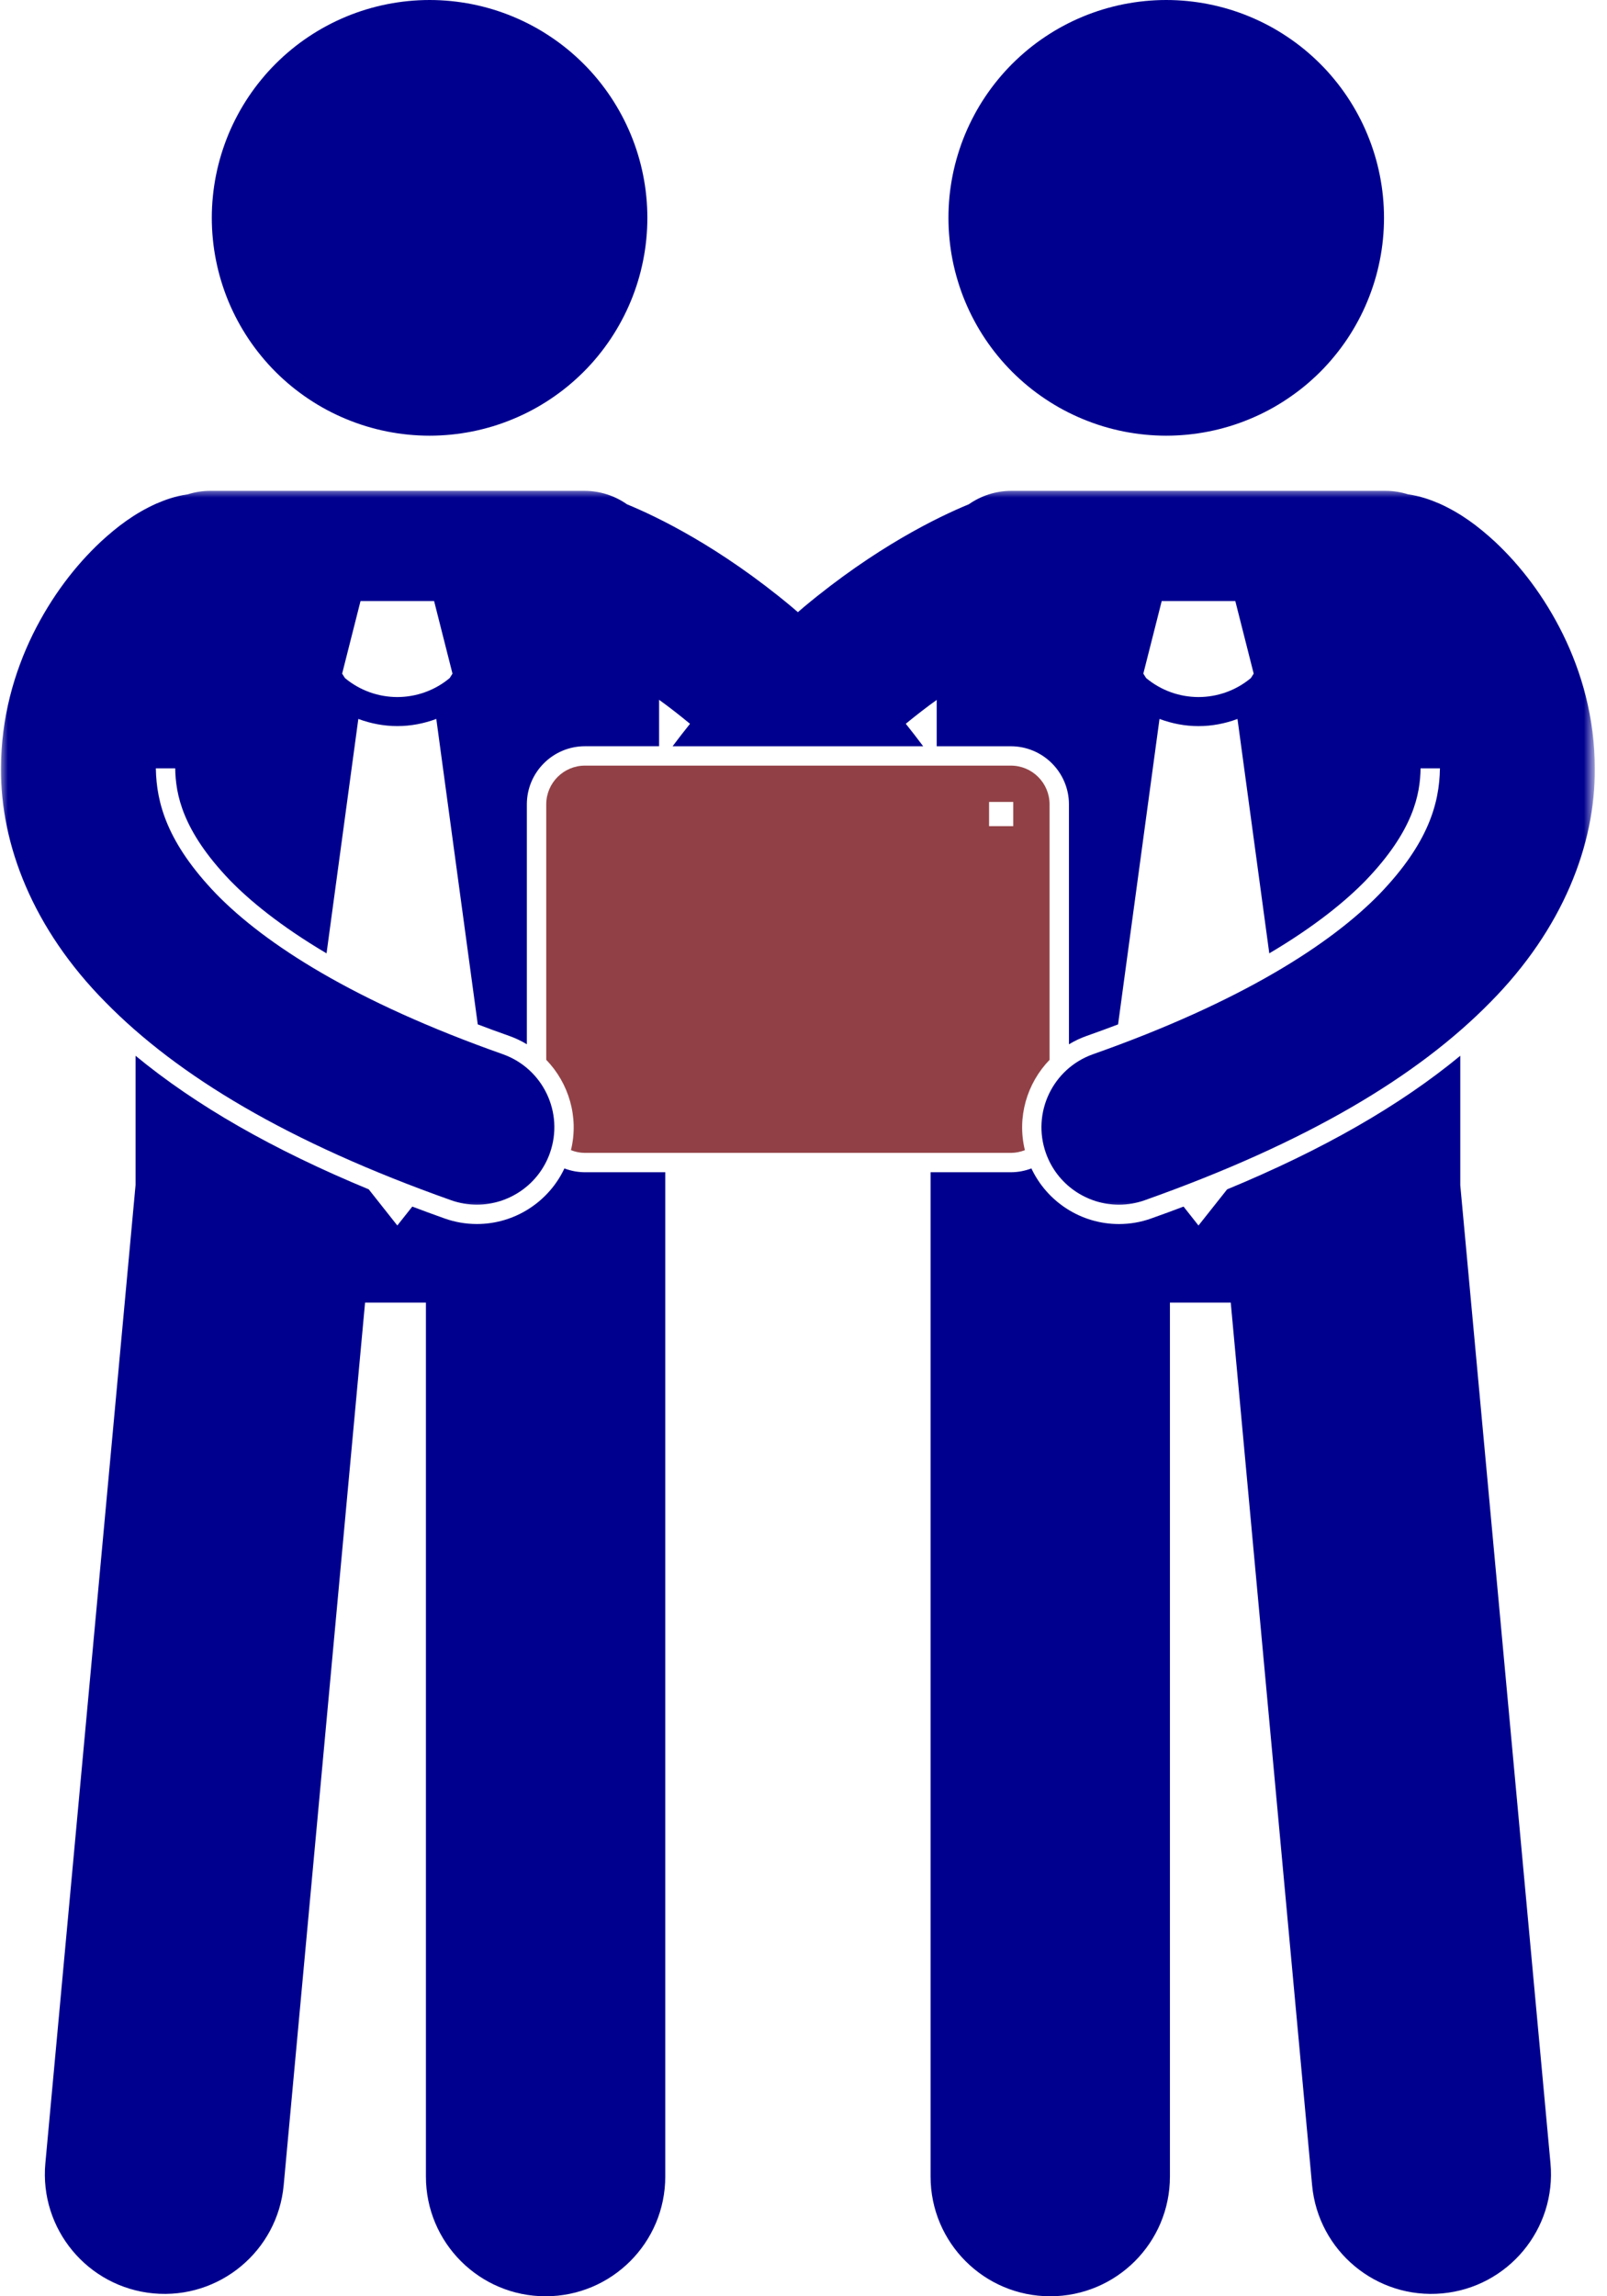
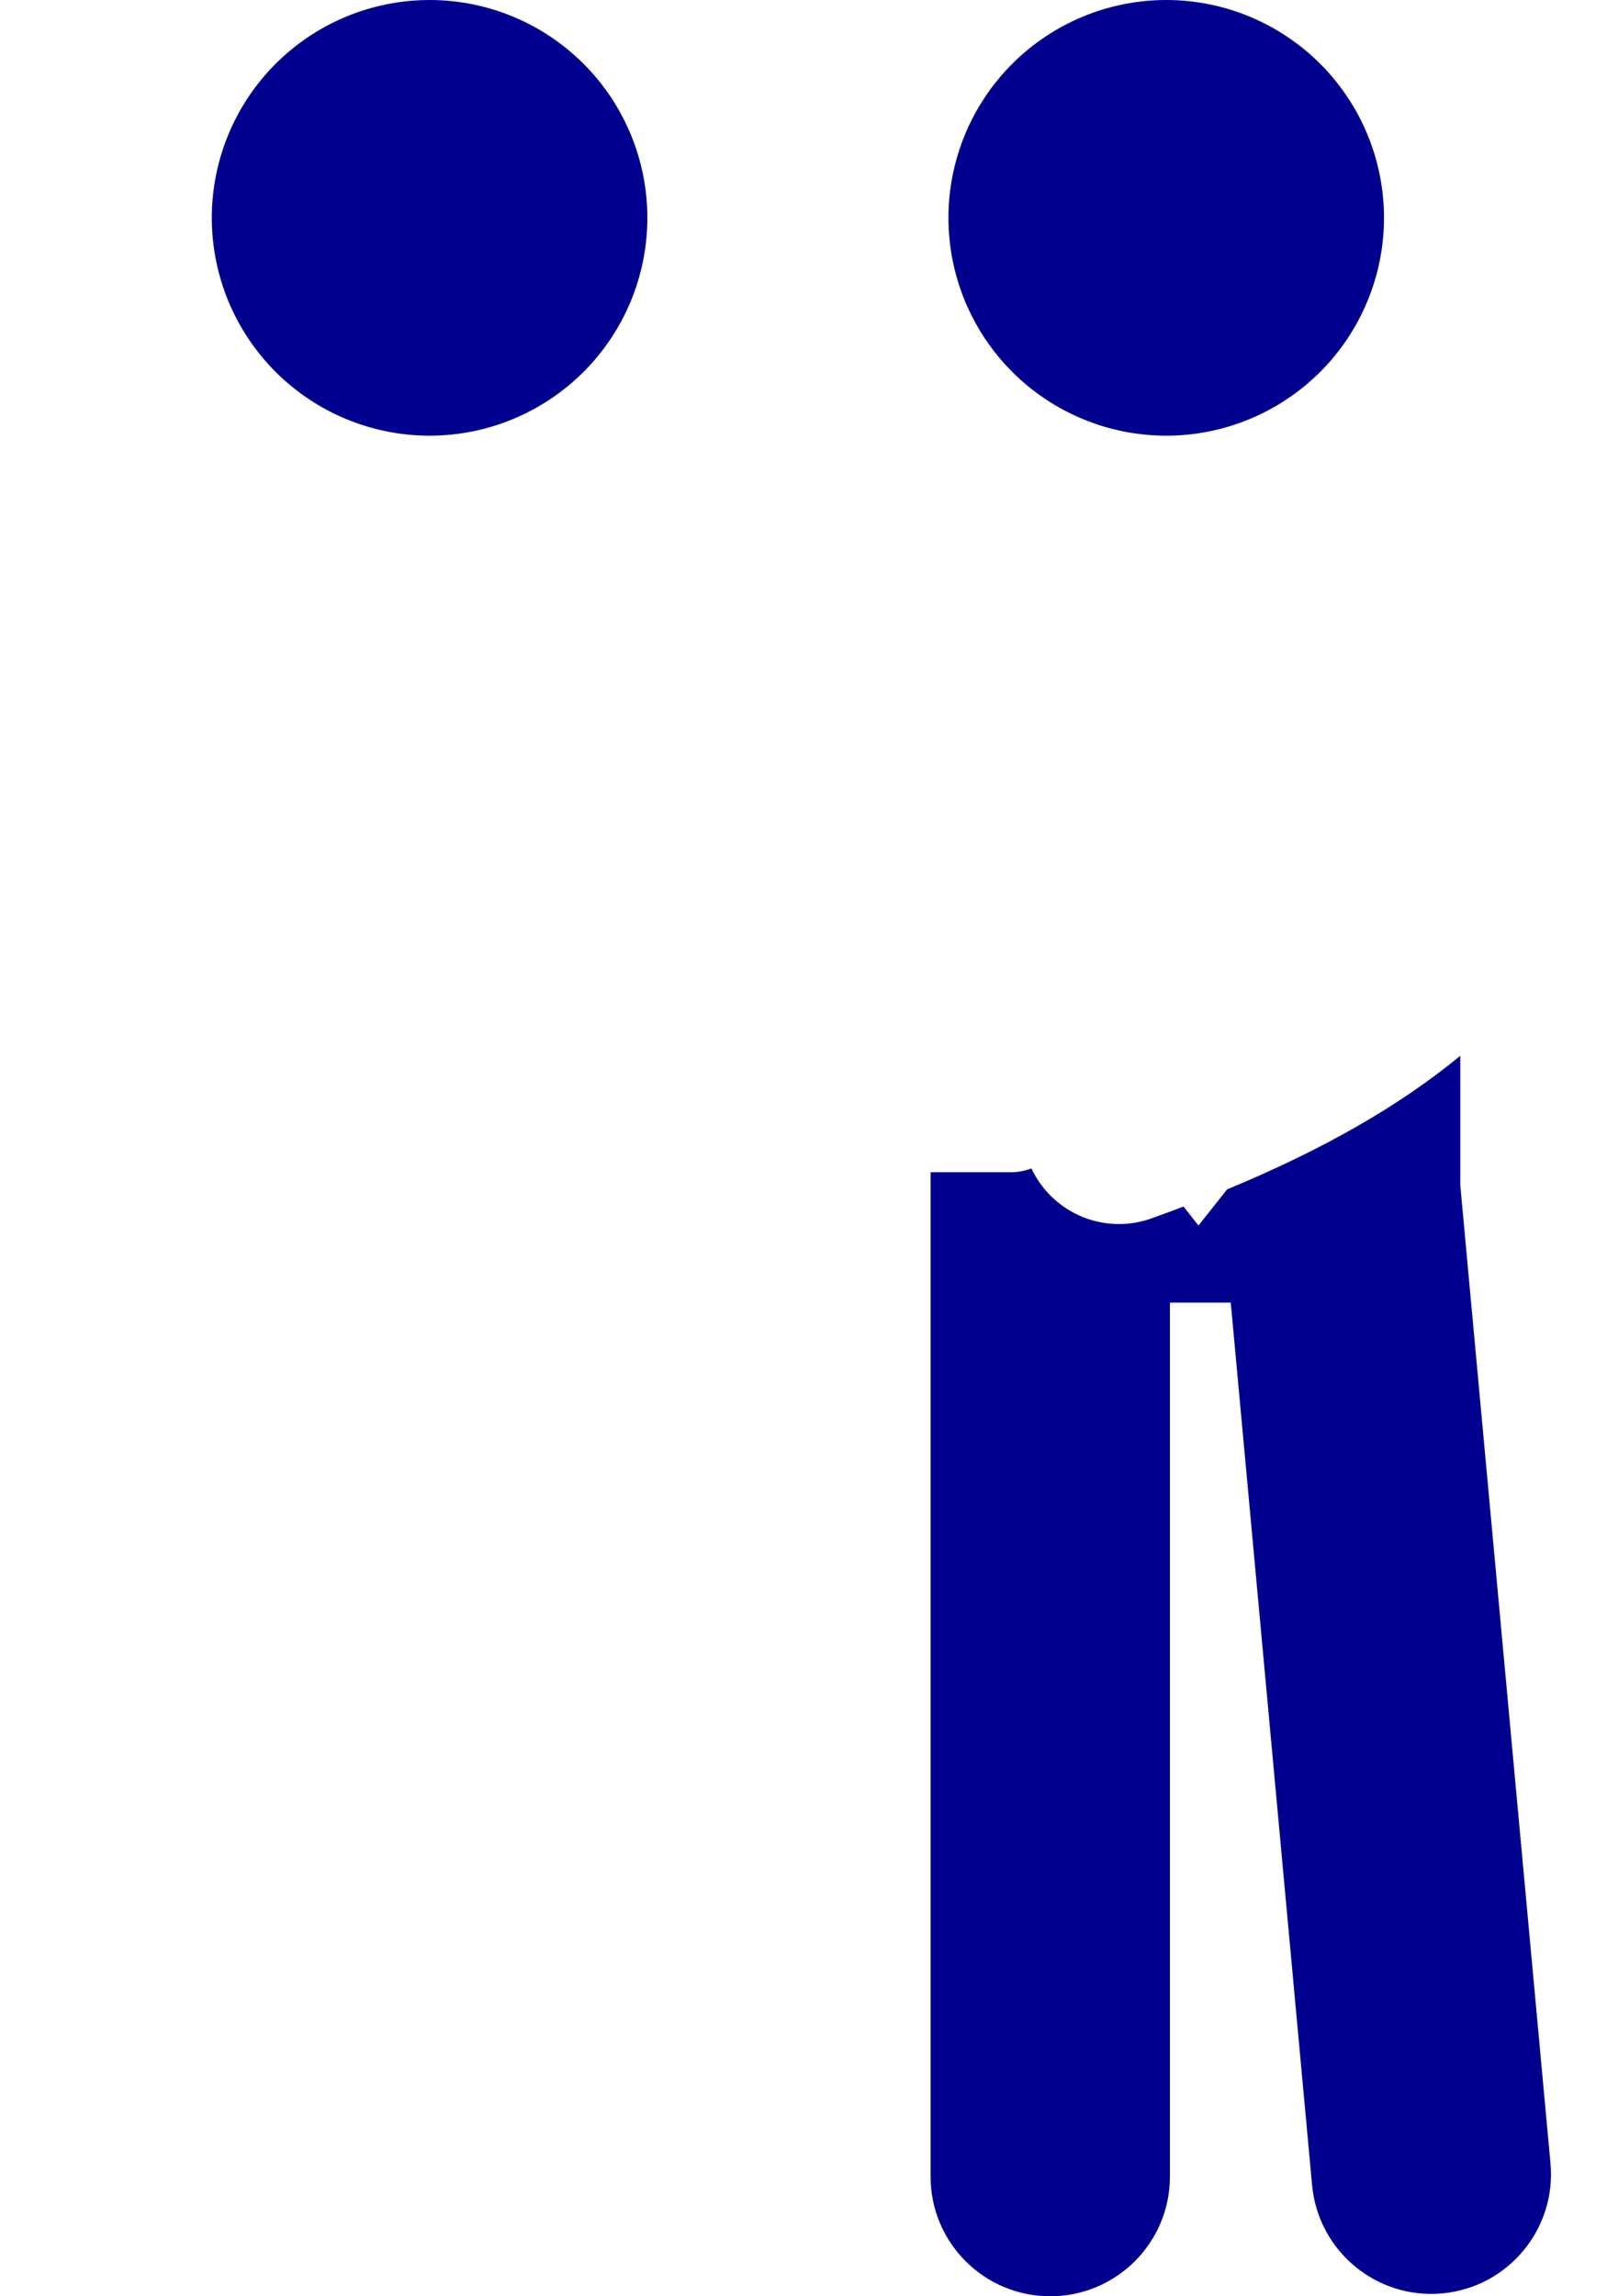
<svg xmlns="http://www.w3.org/2000/svg" width="105" height="150" viewBox="0 0 105 150" fill="none">
  <path d="M94.238 149.812C98.536 149.415 101.703 145.609 101.307 141.309L95.413 77.417V68.966C91.466 72.223 86.428 75.109 80.179 77.693L78.308 80.054L77.332 78.818C76.641 79.081 75.94 79.338 75.221 79.593C74.541 79.838 73.829 79.959 73.109 79.959C70.647 79.959 68.425 78.522 67.391 76.326C66.972 76.484 66.521 76.575 66.047 76.575H60.803V142.182C60.803 146.501 64.303 150 68.622 150C72.939 150 76.442 146.501 76.442 142.182V85.093H80.416L85.731 142.745C86.13 147.045 89.936 150.209 94.238 149.812Z" fill="#00008F" />
  <path d="M90.43 14.23C90.43 14.696 90.407 15.162 90.361 15.626C90.316 16.09 90.247 16.55 90.156 17.006C90.064 17.463 89.953 17.916 89.817 18.361C89.681 18.806 89.524 19.246 89.345 19.676C89.168 20.107 88.969 20.528 88.749 20.938C88.529 21.349 88.291 21.748 88.032 22.136C87.773 22.523 87.495 22.898 87.199 23.257C86.905 23.619 86.592 23.963 86.262 24.293C85.932 24.621 85.587 24.934 85.228 25.23C84.866 25.526 84.492 25.802 84.104 26.061C83.719 26.32 83.318 26.56 82.908 26.78C82.496 27 82.075 27.198 81.645 27.376C81.215 27.555 80.777 27.712 80.33 27.848C79.884 27.982 79.433 28.096 78.975 28.187C78.519 28.278 78.059 28.345 77.595 28.392C77.131 28.436 76.665 28.461 76.199 28.461C75.733 28.461 75.269 28.436 74.806 28.392C74.342 28.345 73.882 28.278 73.423 28.187C72.967 28.096 72.516 27.982 72.069 27.848C71.623 27.712 71.186 27.555 70.755 27.376C70.323 27.198 69.904 27 69.492 26.78C69.08 26.56 68.682 26.32 68.294 26.061C67.906 25.802 67.532 25.526 67.172 25.23C66.813 24.934 66.468 24.621 66.138 24.293C65.809 23.963 65.496 23.619 65.2 23.257C64.905 22.898 64.627 22.523 64.368 22.136C64.109 21.748 63.869 21.349 63.651 20.938C63.431 20.528 63.232 20.107 63.053 19.676C62.874 19.246 62.718 18.806 62.584 18.361C62.448 17.916 62.334 17.463 62.243 17.006C62.153 16.55 62.084 16.09 62.04 15.626C61.993 15.162 61.971 14.696 61.971 14.23C61.971 13.765 61.993 13.299 62.038 12.835C62.084 12.371 62.153 11.911 62.243 11.454C62.334 10.998 62.448 10.545 62.584 10.1C62.718 9.655 62.874 9.215 63.053 8.785C63.232 8.354 63.431 7.933 63.651 7.523C63.869 7.111 64.109 6.713 64.368 6.325C64.627 5.938 64.905 5.563 65.2 5.204C65.496 4.842 65.809 4.498 66.138 4.168C66.468 3.84 66.813 3.527 67.172 3.231C67.532 2.934 67.906 2.659 68.294 2.4C68.682 2.141 69.08 1.9 69.492 1.681C69.904 1.461 70.323 1.263 70.755 1.084C71.186 0.905 71.623 0.749 72.069 0.613C72.516 0.479 72.967 0.365 73.423 0.274C73.882 0.183 74.342 0.116 74.806 0.069C75.269 0.024 75.733 0 76.199 0C76.665 0 77.131 0.024 77.595 0.069C78.059 0.116 78.519 0.183 78.975 0.274C79.433 0.365 79.884 0.479 80.33 0.613C80.777 0.749 81.215 0.905 81.645 1.084C82.075 1.263 82.496 1.461 82.908 1.681C83.318 1.9 83.719 2.141 84.104 2.4C84.492 2.659 84.866 2.934 85.228 3.231C85.587 3.527 85.932 3.84 86.262 4.168C86.592 4.498 86.905 4.842 87.199 5.204C87.495 5.563 87.773 5.938 88.032 6.325C88.291 6.713 88.529 7.111 88.749 7.523C88.969 7.933 89.168 8.354 89.345 8.785C89.524 9.215 89.681 9.655 89.817 10.1C89.953 10.545 90.064 10.998 90.156 11.454C90.247 11.911 90.316 12.371 90.361 12.835C90.407 13.299 90.43 13.765 90.43 14.23Z" fill="#00008F" />
-   <path d="M36.878 76.326C35.844 78.52 33.623 79.957 31.162 79.957C30.439 79.957 29.73 79.836 29.049 79.593C28.33 79.338 27.63 79.079 26.939 78.818L25.96 80.052L24.092 77.691C17.843 75.107 12.805 72.223 8.857 68.966V77.41L2.964 141.307C2.567 145.609 5.733 149.415 10.033 149.812C14.333 150.207 18.141 147.043 18.536 142.743L23.853 85.091H27.829V142.181C27.829 146.499 31.33 150 35.649 150C39.965 150 43.468 146.499 43.468 142.181V76.575H38.22C37.748 76.575 37.297 76.484 36.878 76.326Z" fill="#00008F" />
  <path d="M42.298 14.23C42.298 14.696 42.275 15.162 42.229 15.626C42.184 16.09 42.115 16.55 42.024 17.006C41.934 17.463 41.821 17.916 41.685 18.361C41.551 18.806 41.394 19.246 41.215 19.676C41.036 20.107 40.837 20.528 40.617 20.938C40.397 21.349 40.159 21.748 39.9 22.136C39.641 22.523 39.363 22.898 39.069 23.257C38.773 23.619 38.46 23.963 38.13 24.293C37.8 24.621 37.456 24.934 37.096 25.23C36.734 25.526 36.362 25.802 35.974 26.061C35.587 26.32 35.188 26.56 34.776 26.78C34.365 27 33.944 27.198 33.513 27.376C33.083 27.555 32.645 27.712 32.2 27.848C31.753 27.982 31.302 28.096 30.845 28.187C30.387 28.278 29.927 28.345 29.463 28.392C28.999 28.436 28.535 28.461 28.069 28.461C27.602 28.461 27.138 28.436 26.674 28.392C26.21 28.345 25.75 28.278 25.293 28.187C24.835 28.096 24.384 27.982 23.939 27.848C23.492 27.712 23.054 27.555 22.623 27.376C22.193 27.198 21.772 27 21.36 26.78C20.95 26.56 20.55 26.32 20.162 26.061C19.775 25.802 19.402 25.526 19.041 25.23C18.681 24.934 18.336 24.621 18.007 24.293C17.677 23.963 17.364 23.619 17.07 23.257C16.773 22.898 16.496 22.523 16.237 22.136C15.978 21.748 15.739 21.349 15.519 20.938C15.3 20.528 15.1 20.107 14.921 19.676C14.744 19.246 14.588 18.806 14.452 18.361C14.316 17.916 14.204 17.463 14.113 17.006C14.021 16.55 13.953 16.09 13.908 15.626C13.861 15.162 13.839 14.696 13.839 14.23C13.839 13.765 13.861 13.299 13.908 12.835C13.953 12.371 14.021 11.911 14.113 11.454C14.204 10.998 14.316 10.545 14.452 10.1C14.588 9.655 14.744 9.215 14.921 8.785C15.1 8.354 15.3 7.933 15.519 7.523C15.739 7.111 15.978 6.713 16.237 6.325C16.496 5.938 16.773 5.563 17.07 5.204C17.364 4.842 17.677 4.498 18.007 4.168C18.336 3.84 18.681 3.527 19.041 3.231C19.402 2.934 19.775 2.659 20.162 2.4C20.55 2.141 20.95 1.9 21.36 1.681C21.772 1.461 22.193 1.263 22.623 1.084C23.054 0.905 23.492 0.749 23.939 0.613C24.384 0.479 24.835 0.365 25.293 0.274C25.75 0.183 26.21 0.116 26.674 0.069C27.138 0.024 27.602 0 28.069 0C28.535 0 28.999 0.024 29.463 0.069C29.927 0.116 30.387 0.183 30.845 0.274C31.302 0.365 31.753 0.479 32.2 0.613C32.645 0.749 33.083 0.905 33.513 1.084C33.944 1.263 34.365 1.461 34.776 1.681C35.188 1.9 35.587 2.141 35.974 2.4C36.362 2.659 36.734 2.934 37.096 3.231C37.456 3.527 37.8 3.84 38.13 4.168C38.46 4.498 38.773 4.842 39.069 5.204C39.363 5.563 39.641 5.938 39.9 6.325C40.159 6.713 40.397 7.111 40.617 7.523C40.837 7.933 41.036 8.354 41.215 8.785C41.394 9.215 41.551 9.655 41.685 10.1C41.821 10.545 41.934 10.998 42.024 11.454C42.115 11.911 42.184 12.371 42.229 12.835C42.275 13.299 42.298 13.765 42.298 14.23Z" fill="#00008F" />
-   <path d="M38.221 75.31H66.047C66.373 75.31 66.68 75.243 66.965 75.132C66.438 72.978 67.1 70.761 68.577 69.233V52.543C68.577 51.146 67.444 50.013 66.047 50.013H38.221C36.824 50.013 35.691 51.146 35.691 52.543V69.231C37.169 70.759 37.832 72.978 37.305 75.132C37.588 75.243 37.895 75.31 38.221 75.31ZM64.625 52.385H66.205V53.967H64.625V52.385Z" fill="#914146" />
  <mask id="mask0_255_1099" style="mask-type:luminance" maskUnits="userSpaceOnUse" x="0" y="31" width="105" height="49">
-     <path d="M0 31.939H104.095V79.158H0V31.939Z" fill="white" />
-   </mask>
+     </mask>
  <g mask="url(#mask0_255_1099)">
-     <path d="M38.176 32.063H13.744C13.23 32.063 12.736 32.144 12.27 32.291C11.443 32.408 10.794 32.65 10.2 32.904C8.81 33.532 7.696 34.364 6.578 35.395C4.931 36.937 3.374 38.948 2.146 41.433C0.931 43.909 0.067 46.884 0.065 50.191C0.065 50.193 0.065 50.197 0.065 50.199C0.029 55.164 2.148 60.675 6.888 65.463C11.625 70.291 18.815 74.622 29.474 78.403C30.031 78.6 30.599 78.693 31.16 78.693C33.243 78.693 35.196 77.396 35.93 75.321C36.863 72.686 35.482 69.797 32.85 68.863C23.139 65.435 17.312 61.668 14.122 58.389C10.936 55.073 10.221 52.472 10.183 50.199C10.183 50.197 10.183 50.193 10.183 50.191H11.448C11.476 51.885 11.909 54.26 15.033 57.512C16.315 58.829 18.305 60.481 21.336 62.276L23.413 46.963C24.233 47.27 25.098 47.43 25.96 47.43H25.964C26.826 47.43 27.689 47.27 28.507 46.963L31.216 66.916C31.879 67.168 32.559 67.419 33.271 67.669C33.681 67.814 34.066 67.999 34.424 68.215V52.541C34.424 50.449 36.127 48.746 38.221 48.746H43.065V45.714C43.712 46.18 44.388 46.706 45.085 47.281C44.703 47.755 44.325 48.245 43.947 48.748H60.319C59.943 48.245 59.563 47.755 59.183 47.279C59.882 46.704 60.556 46.186 61.204 45.72V48.748H66.045C68.139 48.748 69.842 50.45 69.844 52.543V68.217C70.201 68.001 70.587 67.816 70.997 67.671C71.709 67.421 72.389 67.17 73.054 66.918L75.761 46.963C76.581 47.27 77.441 47.432 78.304 47.432C78.306 47.432 78.308 47.432 78.308 47.432H78.309C79.172 47.432 80.035 47.272 80.856 46.965L82.934 62.276C85.965 60.483 87.953 58.831 89.235 57.513C92.359 54.26 92.793 51.887 92.819 50.191H94.084C94.084 50.195 94.084 50.197 94.084 50.201C94.047 52.474 93.334 55.075 90.146 58.391C86.956 61.67 81.128 65.437 71.418 68.865C68.785 69.797 67.405 72.688 68.338 75.323C69.072 77.398 71.025 78.695 73.108 78.695C73.668 78.695 74.237 78.602 74.796 78.403C85.453 74.622 92.644 70.291 97.38 65.465C102.12 60.677 104.24 55.164 104.203 50.201C104.203 50.197 104.203 50.195 104.203 50.191C104.201 46.886 103.338 43.911 102.122 41.435C100.896 38.948 99.336 36.939 97.689 35.395C96.572 34.366 95.457 33.533 94.068 32.904C93.473 32.65 92.825 32.408 91.998 32.291C91.534 32.145 91.038 32.063 90.524 32.063H66.091C65.053 32.063 64.094 32.389 63.302 32.941C61.29 33.77 57.23 35.732 52.554 39.628C52.414 39.743 52.273 39.872 52.133 39.989C51.993 39.872 51.852 39.745 51.714 39.63C47.039 35.734 42.98 33.772 40.967 32.943C40.176 32.389 39.216 32.063 38.176 32.063ZM29.383 44.293C28.392 45.118 27.179 45.532 25.96 45.534C24.74 45.532 23.529 45.118 22.54 44.295L22.355 44.004L23.557 39.261H28.363L29.565 44.004L29.383 44.293ZM75.906 39.261H80.713L81.915 44.004L81.73 44.295C80.741 45.118 79.528 45.532 78.309 45.534C77.091 45.532 75.878 45.118 74.887 44.293L74.704 44.004L75.906 39.261Z" fill="#00008F" />
-   </g>
+     </g>
</svg>